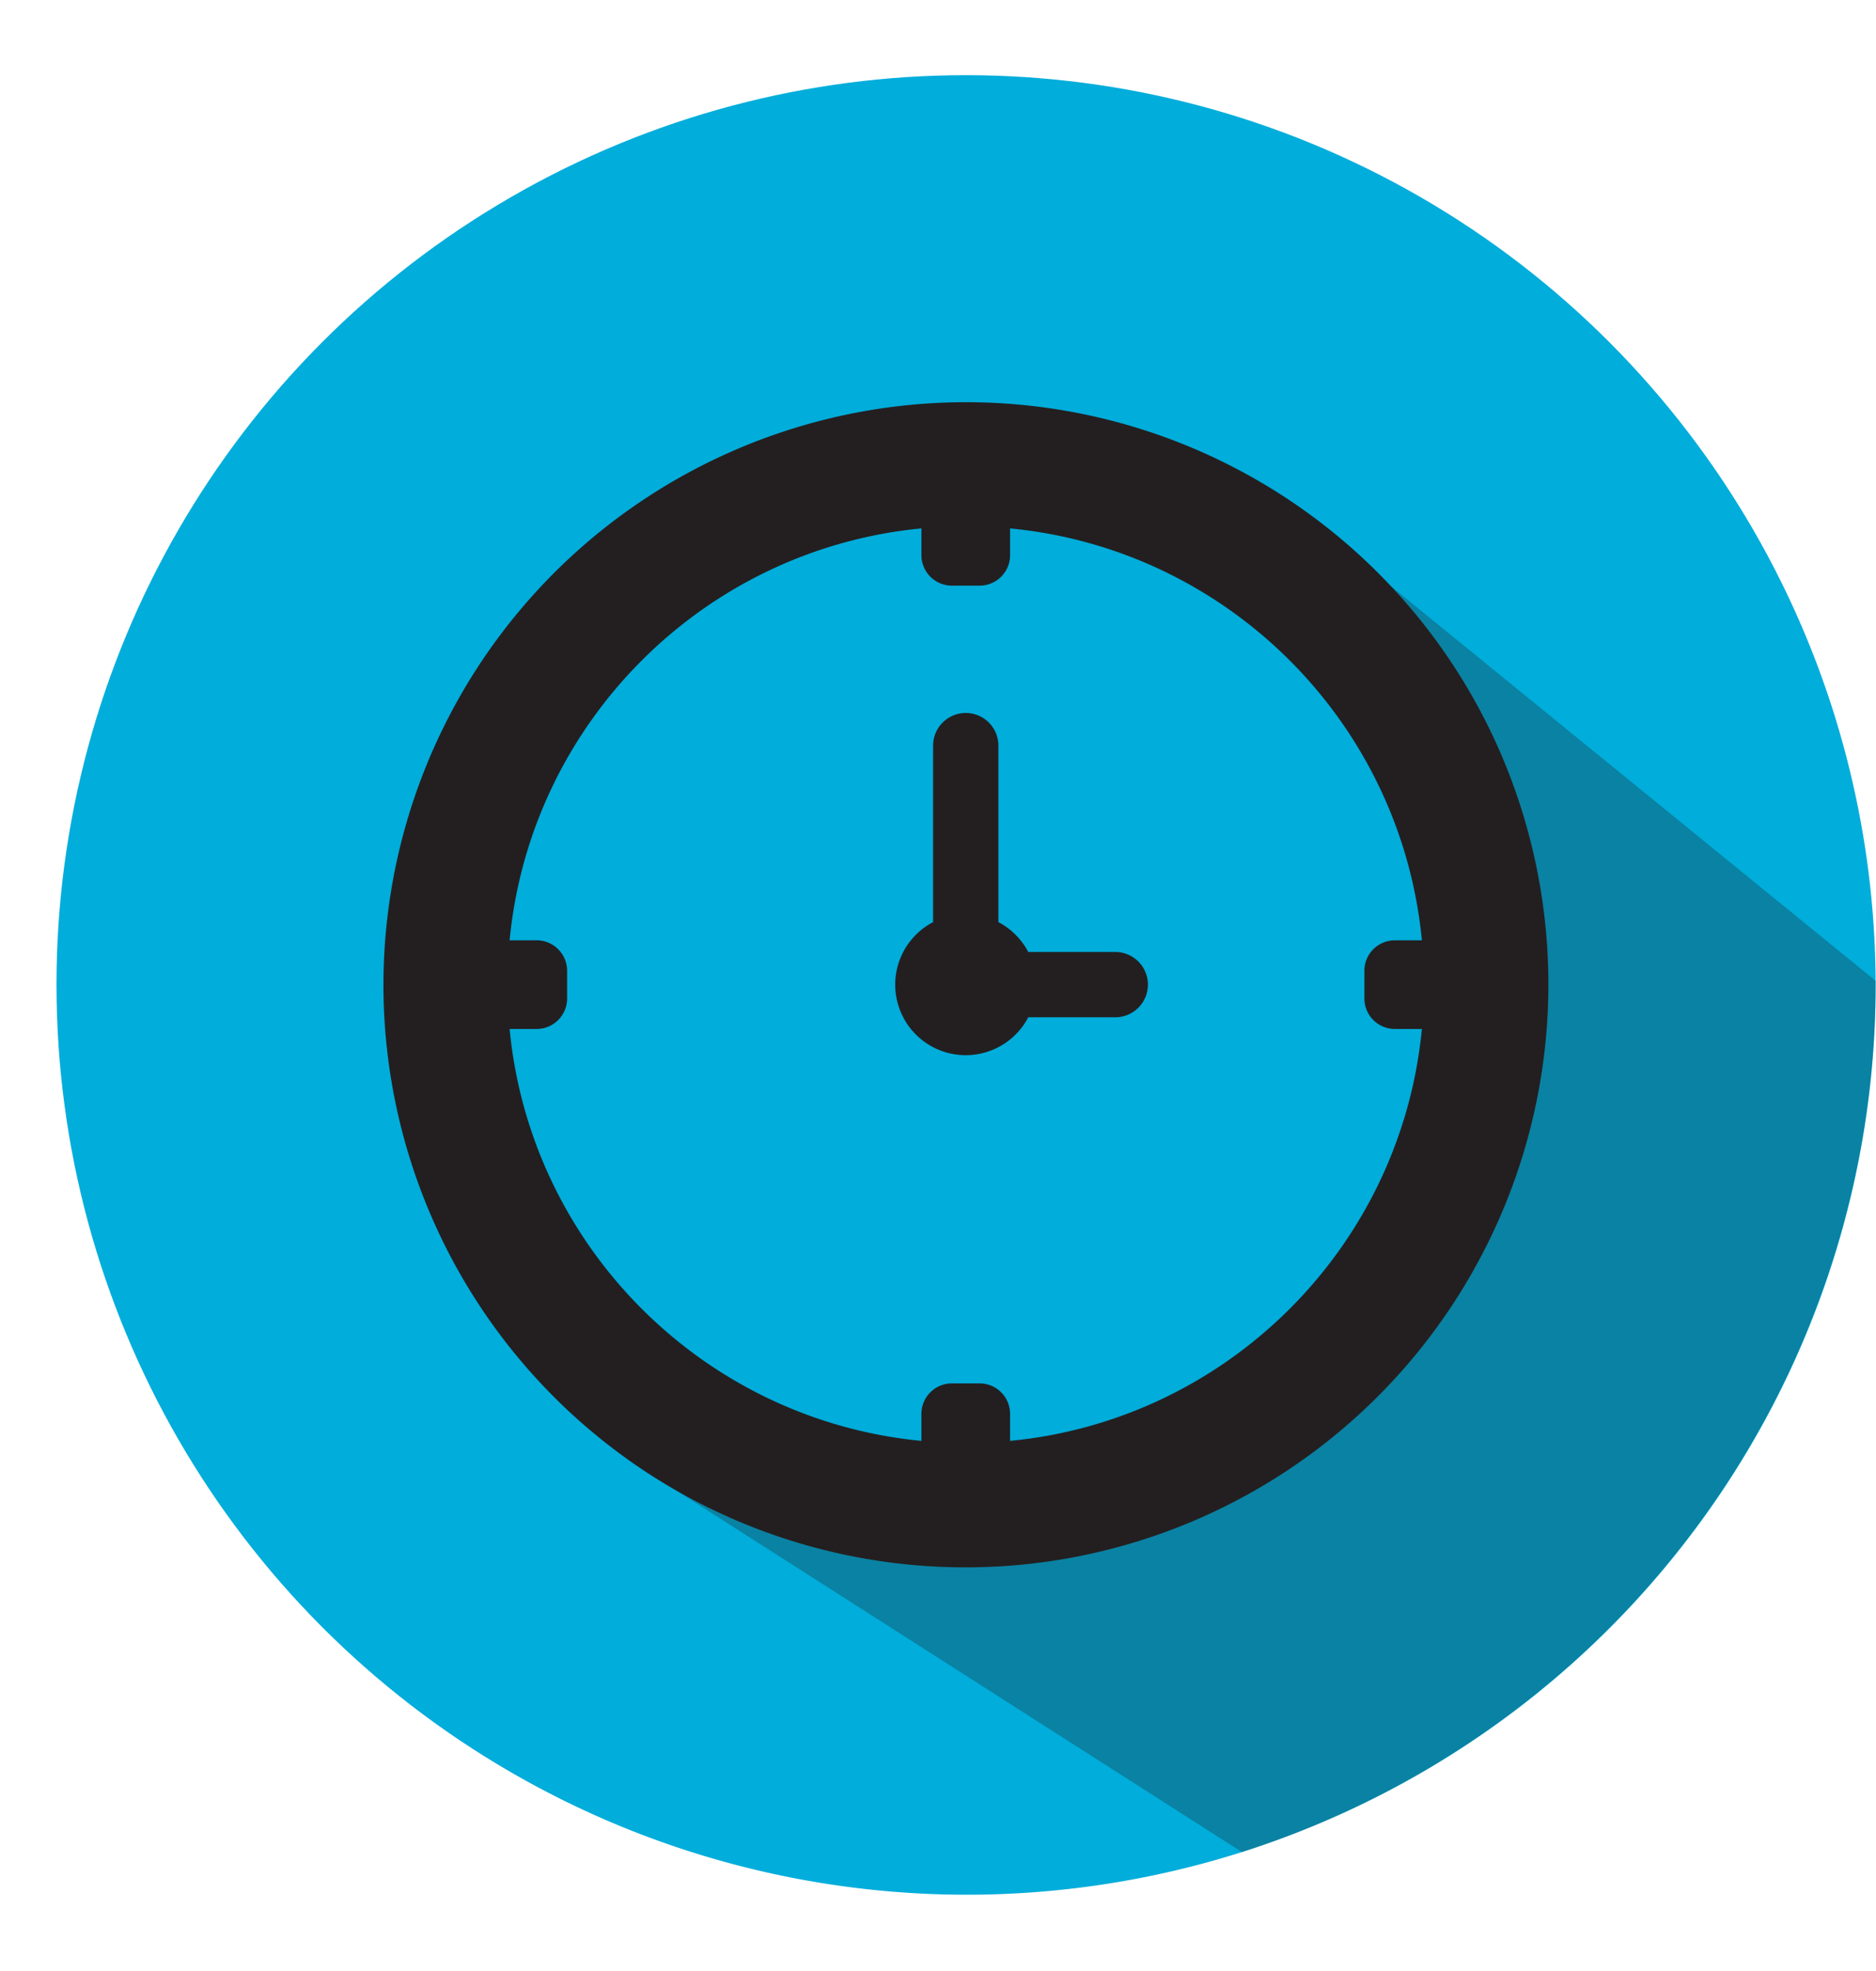
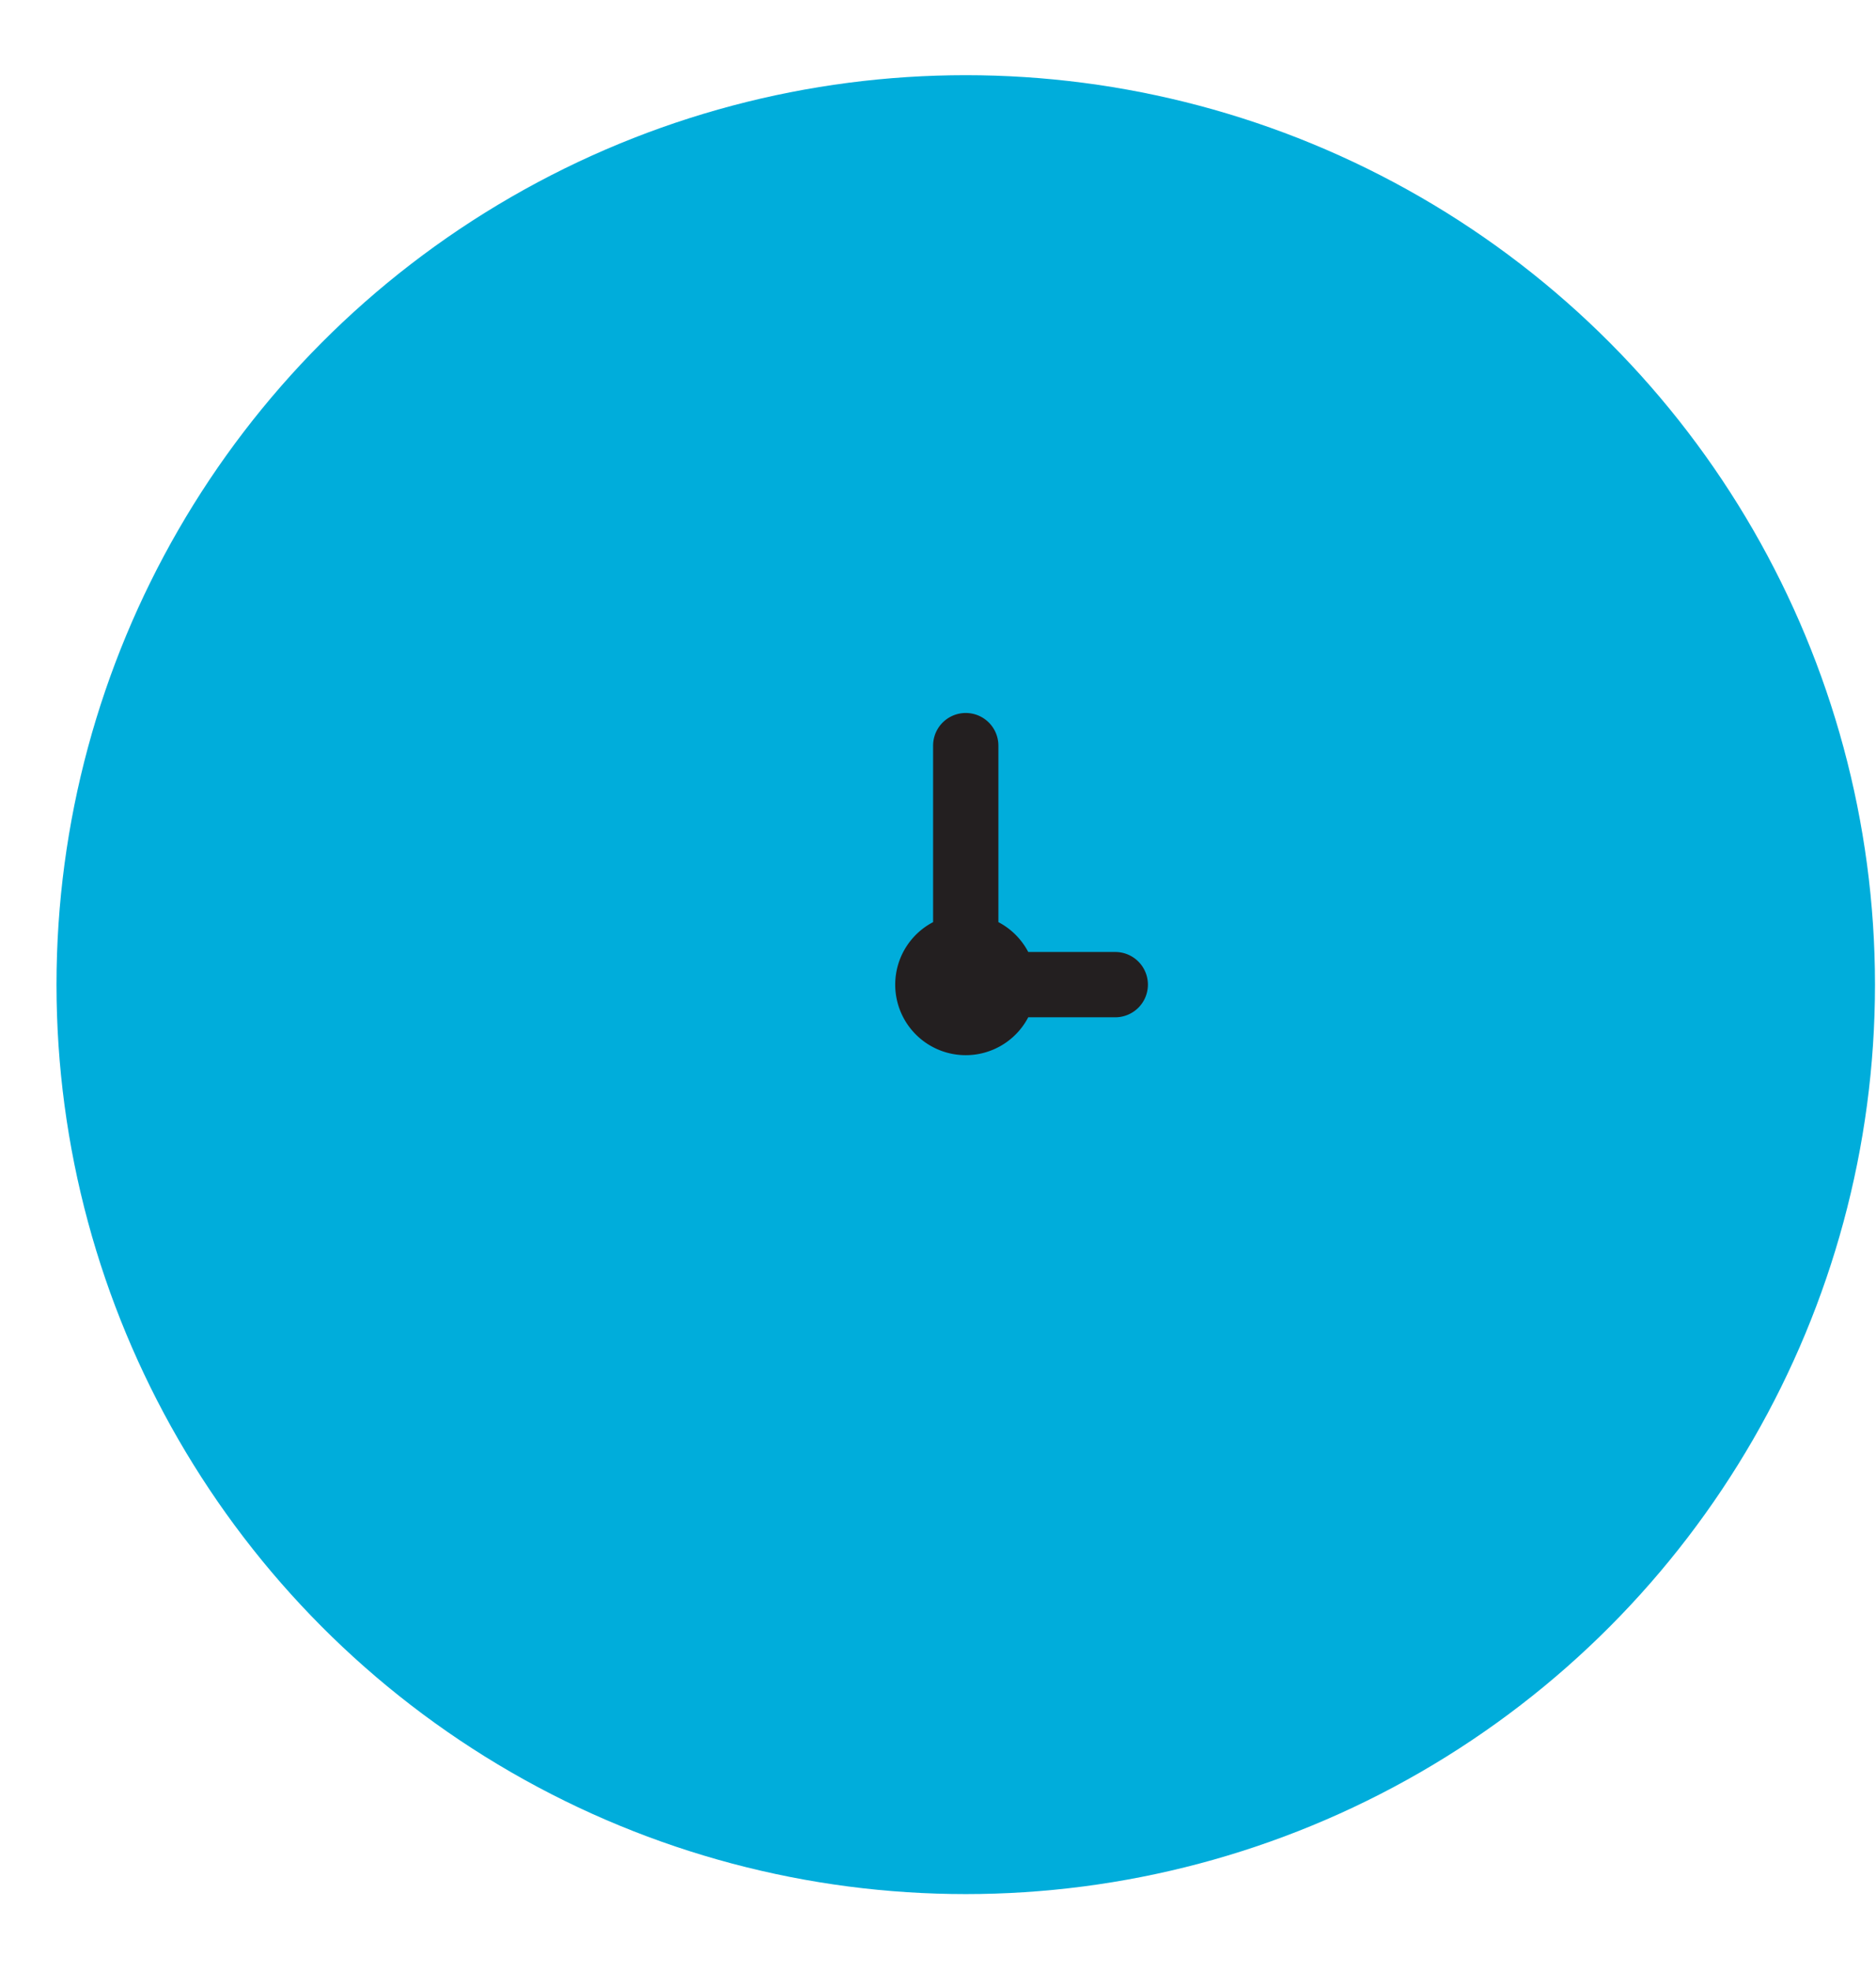
<svg xmlns="http://www.w3.org/2000/svg" data-name="Layer 1" fill="#000000" height="1541.1" preserveAspectRatio="xMidYMid meet" version="1" viewBox="744.7 730.1 1467.2 1541.1" width="1467.2" zoomAndPan="magnify">
  <g id="change1_1">
    <circle cx="1500" cy="1500" fill="#00addb" r="711.11" />
  </g>
  <g id="change1_2">
-     <path d="M2211.6,1497A710.77,710.77,0,1,0,1716,2178.25q30.87-9.84,61-22.56A711,711,0,0,0,2211.61,1500C2211.61,1499,2211.61,1498,2211.6,1497ZM1500,2210.62c-391.83,0-710.61-318.78-710.61-710.62S1108.17,789.39,1500,789.39c390.57,0,708.55,316.73,710.6,706.82,0,1.26,0,2.53,0,3.79,0,317-208.64,586.19-495.81,677.45A708.24,708.24,0,0,1,1500,2210.62Z" fill="#00addb" />
-   </g>
+     </g>
  <g id="change2_1">
-     <path d="M2211.61,1500A712.41,712.41,0,0,1,1777,2155.69q-30.06,12.72-61,22.56l-.56-.36-.68-.44L1274.53,1896.1h0l-38.79-24.79,307.94,32.53,289.56-121.66,63.72-333.32-64.24-260.23v0l377.89,307.57.5.41.5.41C2211.61,1498,2211.61,1499,2211.61,1500Z" fill="#231f20" opacity="0.3" />
-   </g>
+     </g>
  <g id="change3_1">
-     <path d="M1919.85,1322.62a453.27,453.27,0,0,0-87.14-134v0q-5.15-5.47-10.49-10.83a455.68,455.68,0,1,0-586.49,693.51,448.7,448.7,0,0,0,38.79,24.79h0a455.87,455.87,0,0,0,645.32-573.48Zm-776.59,212.05h21.12a23.83,23.83,0,0,0,23.84-23.83v-21.67a23.83,23.83,0,0,0-23.84-23.83h-21.12c16.34-170.28,151.8-305.74,322.07-322.08v20.92a23.84,23.84,0,0,0,23.84,23.84h21.66a23.84,23.84,0,0,0,23.84-23.84v-20.92c170.27,16.34,305.73,151.8,322.07,322.08h-21.12a23.83,23.83,0,0,0-23.84,23.83v21.67a23.83,23.83,0,0,0,23.84,23.83h21.12c-16.34,170.27-151.8,305.73-322.07,322.08v-21.13a23.83,23.83,0,0,0-23.84-23.83h-21.66a23.83,23.83,0,0,0-23.84,23.83v21.13C1295.06,1840.4,1159.6,1704.94,1143.26,1534.67Z" fill="#231f20" />
-   </g>
+     </g>
  <g id="change3_2">
    <path d="M1616.94,1474.47h-68.06a55.37,55.37,0,0,0-23.35-23.35v-138a25.53,25.53,0,1,0-51.06,0v138a55.15,55.15,0,1,0,74.41,74.41h68.06a25.53,25.53,0,0,0,0-51.06Z" fill="#231f20" />
  </g>
</svg>